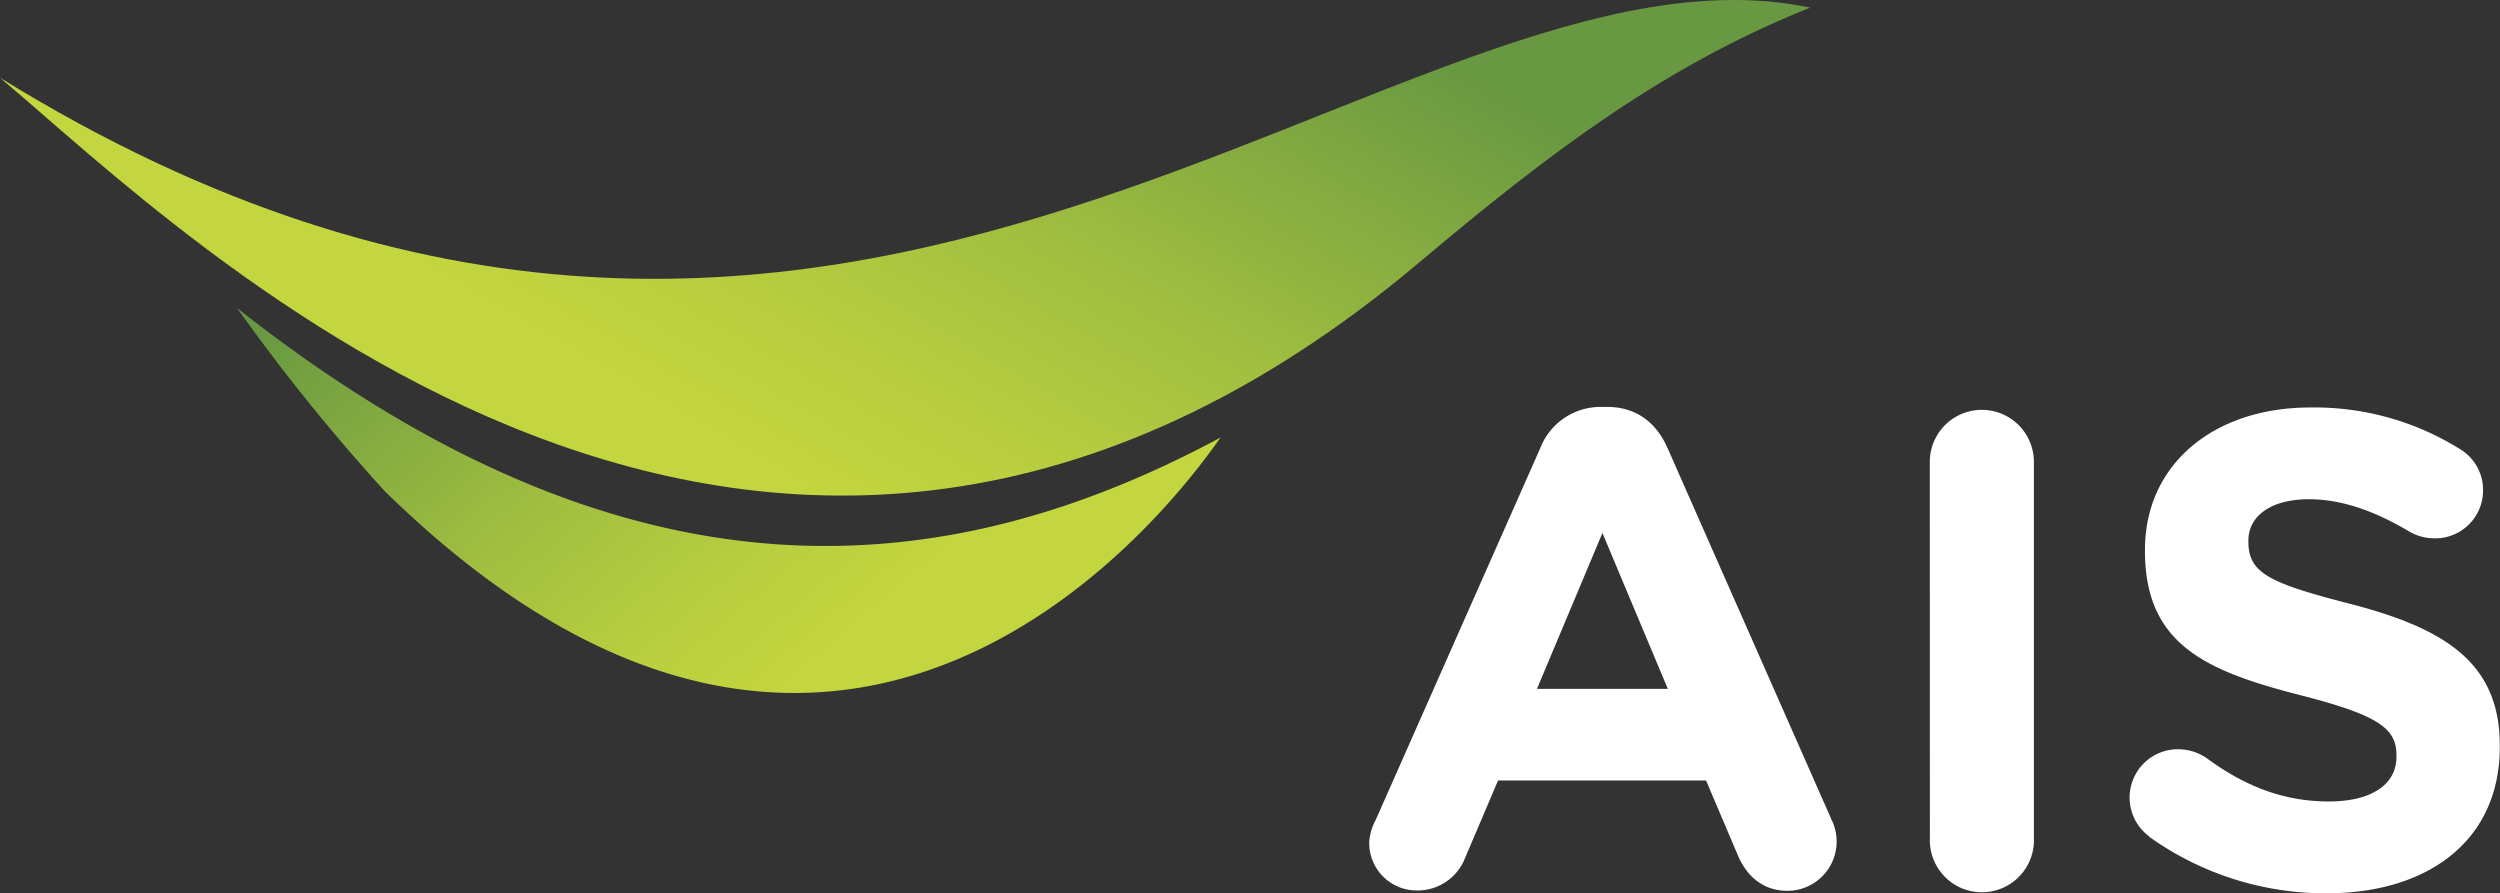
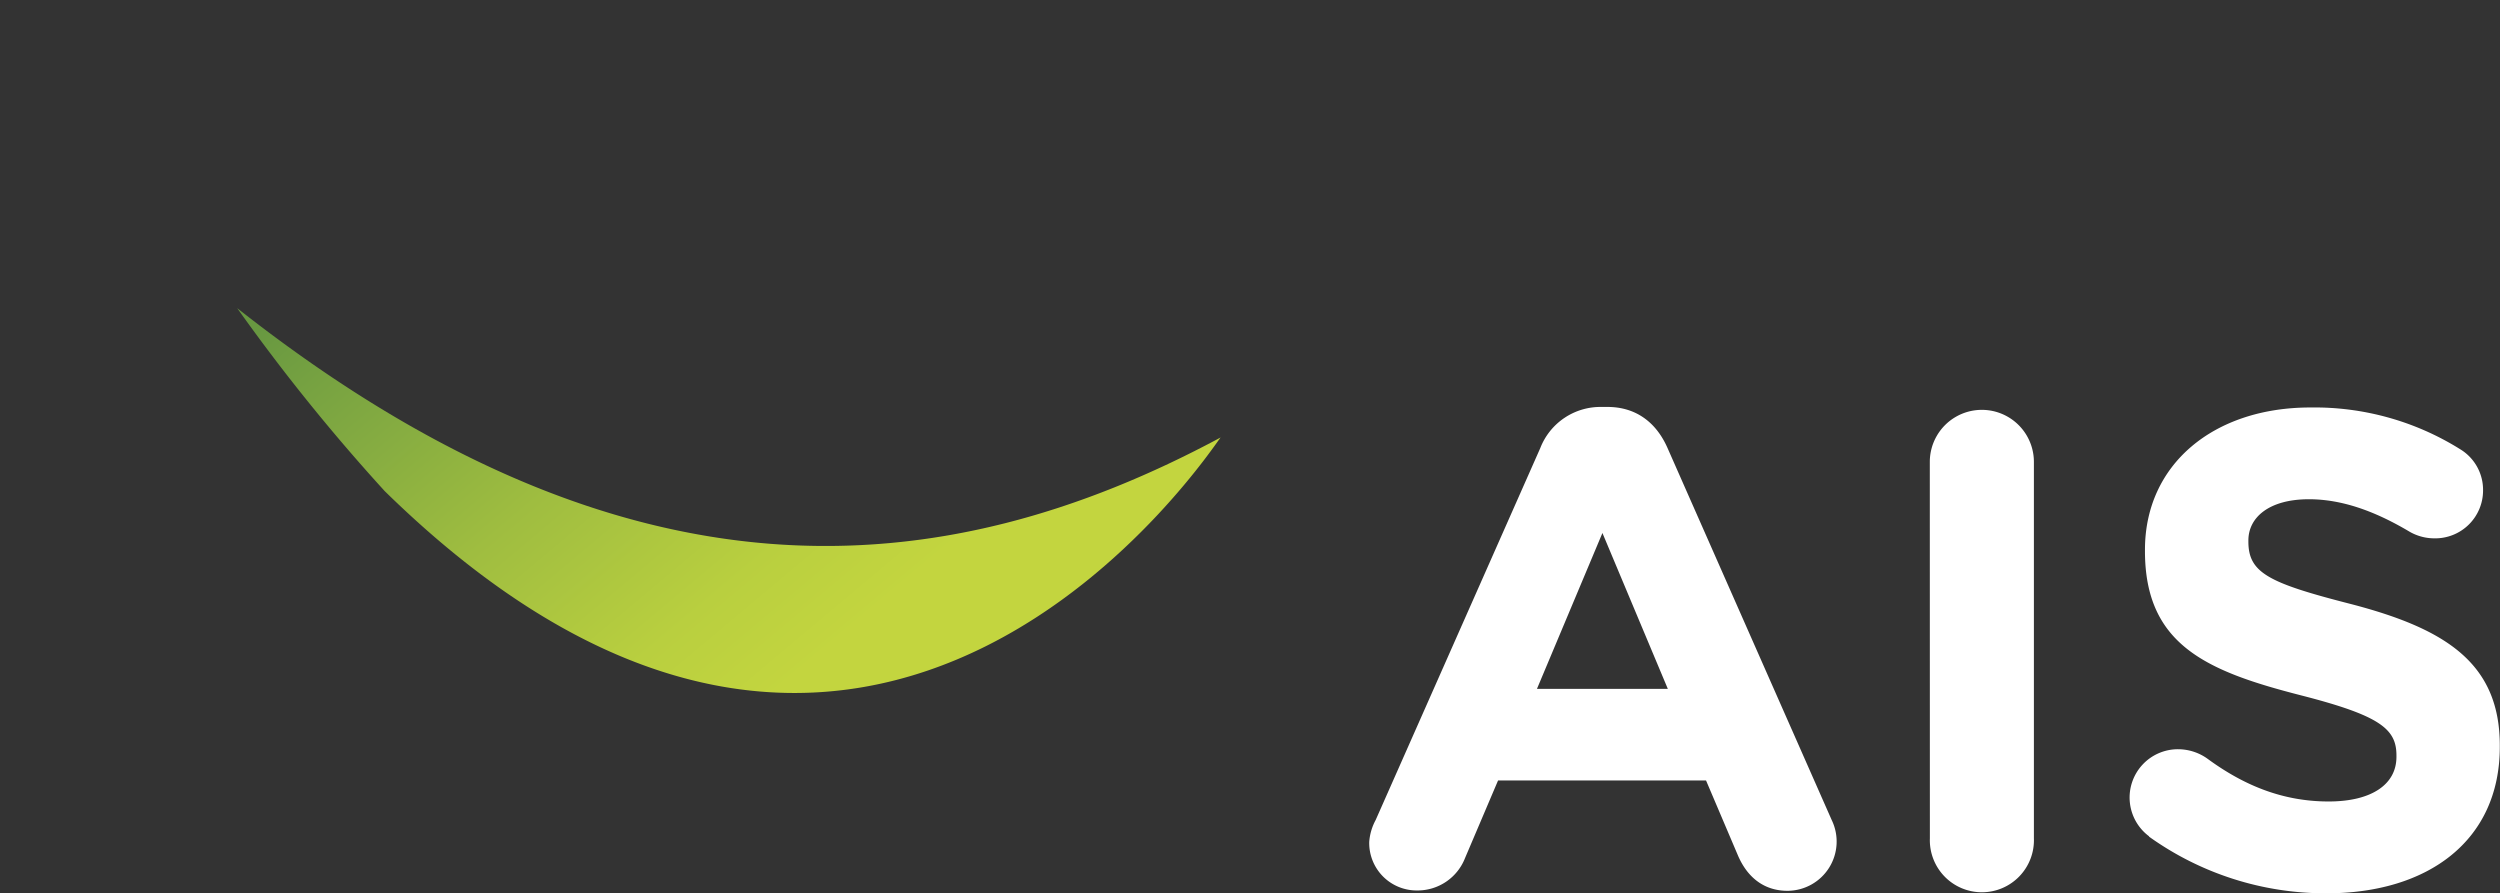
<svg xmlns="http://www.w3.org/2000/svg" viewBox="0 0 368.91 131.79">
  <rect x="0" y="0" width="368.91" height="131.79" fill="#333333" stroke="none" />
  <defs>
    <linearGradient id="linear-gradient" x1="337.84" y1="-52.79" x2="266.24" y2="-138.13" gradientTransform="translate(-193.66 152.09)" gradientUnits="userSpaceOnUse">
      <stop offset="0.15" stop-color="#c3d53f" />
      <stop offset="0.3" stop-color="#b9cf3f" />
      <stop offset="0.55" stop-color="#9fbd40" />
      <stop offset="0.87" stop-color="#75a141" />
      <stop offset="0.96" stop-color="#689841" />
    </linearGradient>
    <linearGradient id="linear-gradient-2" x1="556.07" y1="-209.69" x2="648.08" y2="-50.32" gradientTransform="matrix(-1, 0, 0, 1, 726.53, 152.09)" gradientUnits="userSpaceOnUse">
      <stop offset="0.2" stop-color="#689841" />
      <stop offset="0.28" stop-color="#7aa441" />
      <stop offset="0.49" stop-color="#a2bf40" />
      <stop offset="0.65" stop-color="#bacf3f" />
      <stop offset="0.75" stop-color="#c3d53f" />
    </linearGradient>
  </defs>
  <g id="Layer_2" data-name="Layer 2">
    <g id="AW">
      <path d="M35,45.47a285.32,285.32,0,0,0,21.77,27c72.57,71.11,122.66-7.34,123.36-7.92C139.18,86.54,92.52,90.8,35,45.47Z" fill="url(#linear-gradient)" />
-       <path d="M0,11.47C27.34,34.41,112.74,120.3,209.58,38.6c19.36-16.31,36.09-28.88,57.54-37.48C206.28-11.56,125.73,89.09,0,11.47Z" fill="url(#linear-gradient-2)" />
      <path d="M203,121l24.29-54.88a9.52,9.52,0,0,1,9-6.07l.91,0c4.18,0,7.17,2.25,8.84,6L270.29,121a7.27,7.27,0,0,1-6.52,10.45c-3.57,0-6-2.1-7.34-5.28l-4.68-11-30.69,0-4.87,11.44a7.52,7.52,0,0,1-7.08,4.79,7,7,0,0,1-7.06-7.18A8,8,0,0,1,203,121m43.11-19.35-9.65-23-9.66,23Z" fill="#fff" />
      <path d="M317.14,123.42a7.13,7.13,0,0,1,4.27-12.86A7.46,7.46,0,0,1,325.8,112c5.28,3.86,11,6.27,17.83,6.27,6.26,0,10-2.47,10-6.59v-.2c0-3.89-2.36-5.86-14-8.85-14-3.58-23.11-7.45-23.11-21.32v-.18c0-12.63,10.16-21,24.4-21a40.53,40.53,0,0,1,22.13,6.17,7,7,0,0,1,3.36,6.07,7.06,7.06,0,0,1-7.18,7.07,7.35,7.35,0,0,1-3.85-1.09c-5.09-3-9.9-4.68-14.67-4.68-5.86,0-8.93,2.67-8.93,6.08v.17c0,4.62,3,6.1,15,9.18,14.14,3.66,22.1,8.77,22.1,20.91v.2c0,13.83-10.57,21.61-25.58,21.61a44.75,44.75,0,0,1-26.19-8.37" fill="#fff" />
      <path d="M284.77,68.16a7.68,7.68,0,1,1,15.36,0v55.55a7.68,7.68,0,1,1-15.35,0Z" fill="#fff" />
    </g>
  </g>
</svg>